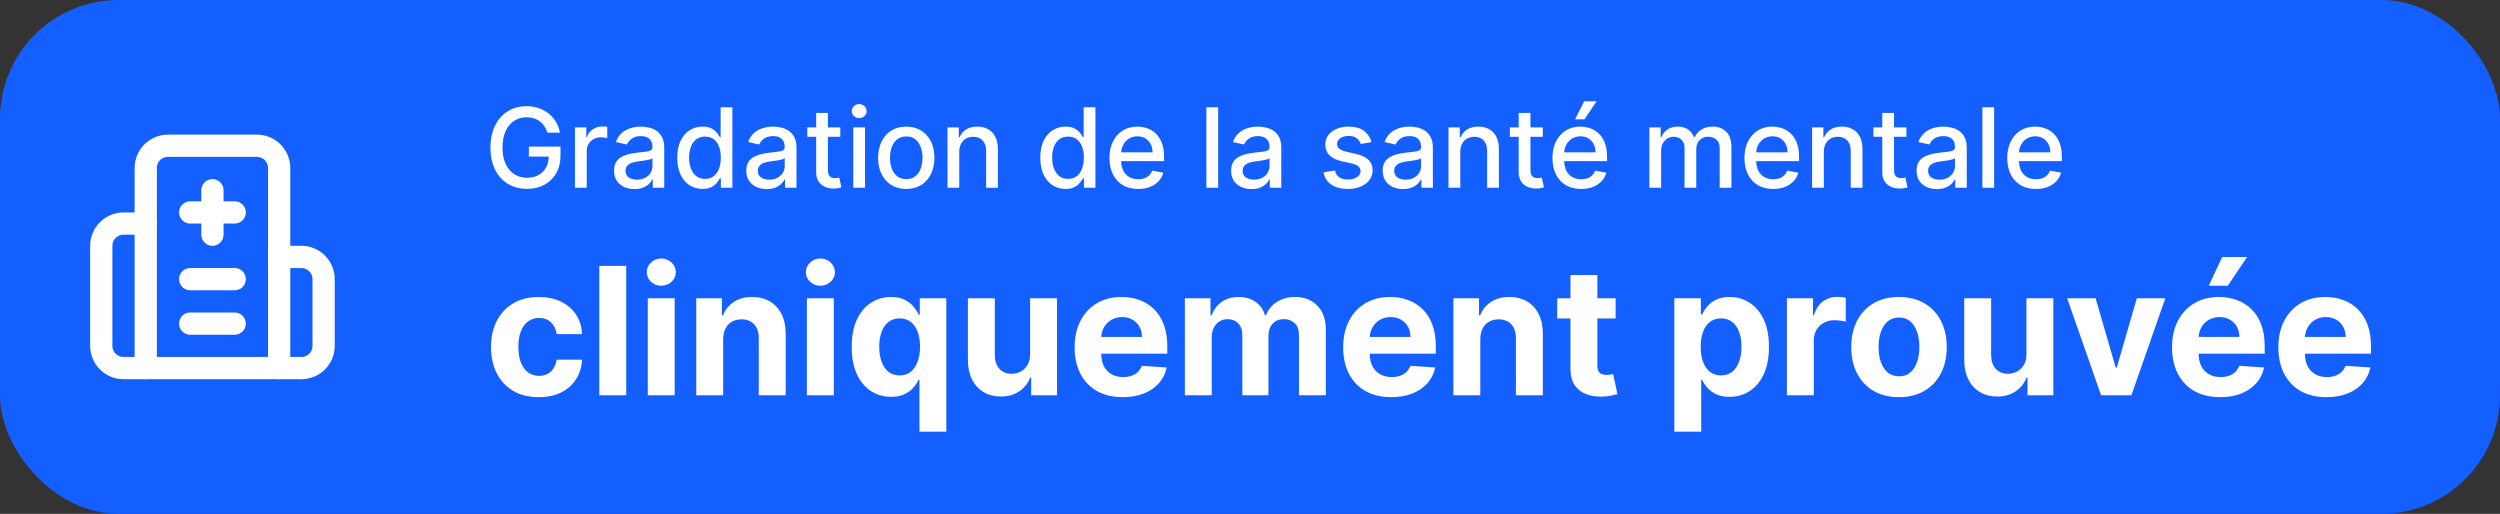
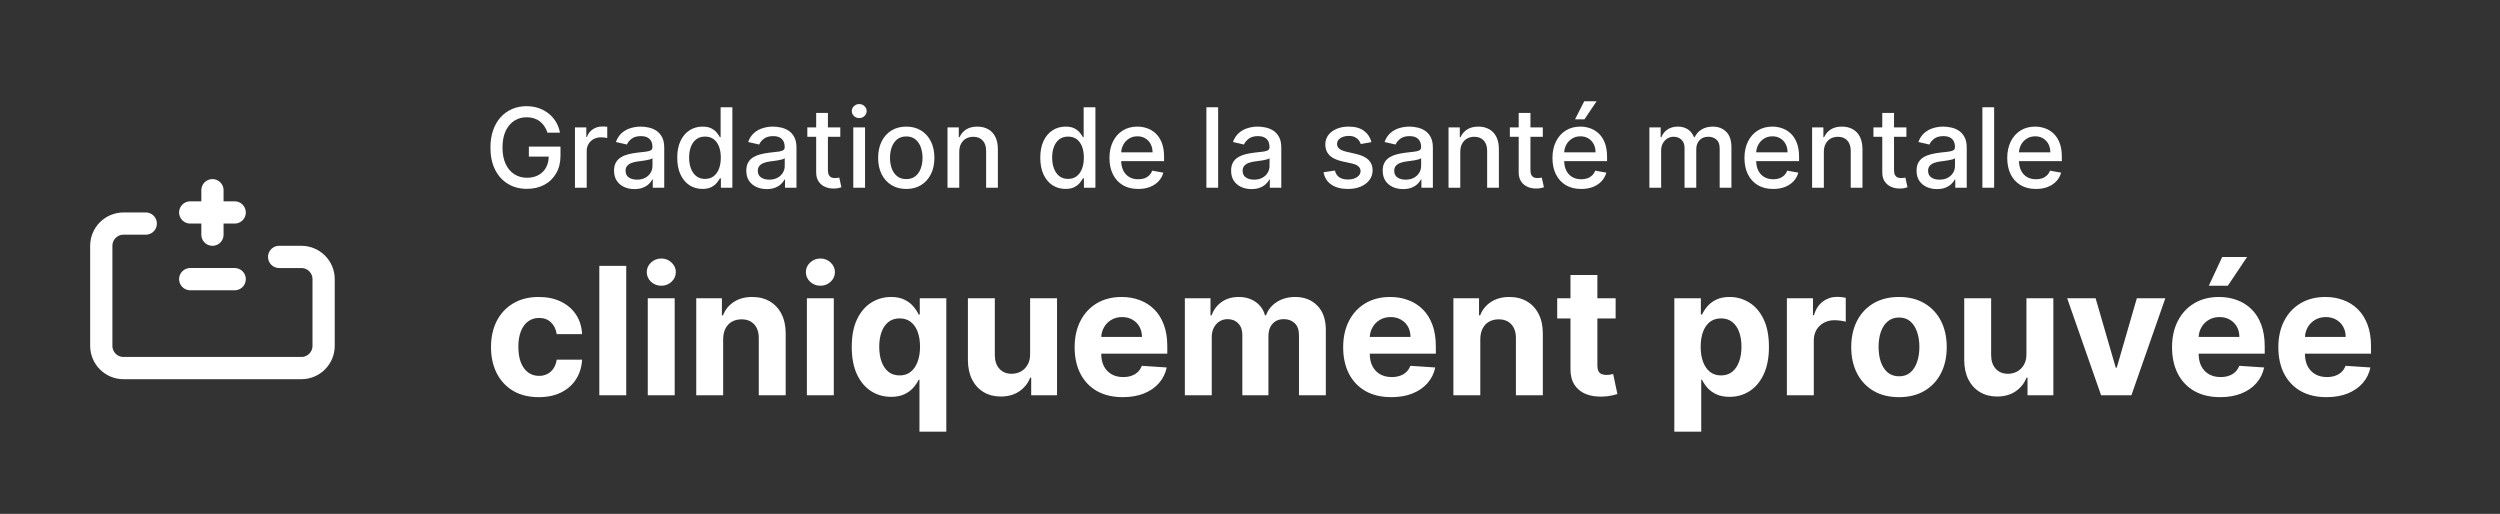
<svg xmlns="http://www.w3.org/2000/svg" width="253" height="52" viewBox="0 0 253 52" fill="none">
  <rect x="0" y="0" width="253" height="52" fill="#333333" stroke="none" />
-   <rect width="253" height="52" rx="12" fill="#145FFF" />
  <path d="M21.5 19.25V23.75" stroke="white" stroke-width="2.25" stroke-linecap="round" stroke-linejoin="round" />
  <path d="M23.75 28.25H19.25" stroke="white" stroke-width="2.25" stroke-linecap="round" stroke-linejoin="round" />
-   <path d="M23.75 32.75H19.25" stroke="white" stroke-width="2.25" stroke-linecap="round" stroke-linejoin="round" />
  <path d="M23.75 21.5H19.25" stroke="white" stroke-width="2.25" stroke-linecap="round" stroke-linejoin="round" />
  <path d="M28.25 26H30.5C31.097 26 31.669 26.237 32.091 26.659C32.513 27.081 32.75 27.653 32.75 28.25V35C32.75 35.597 32.513 36.169 32.091 36.591C31.669 37.013 31.097 37.25 30.5 37.25H12.5C11.903 37.25 11.331 37.013 10.909 36.591C10.487 36.169 10.25 35.597 10.25 35V24.875C10.25 24.278 10.487 23.706 10.909 23.284C11.331 22.862 11.903 22.625 12.5 22.625H14.75" stroke="white" stroke-width="2.25" stroke-linecap="round" stroke-linejoin="round" />
-   <path d="M28.25 37.25V17C28.25 16.403 28.013 15.831 27.591 15.409C27.169 14.987 26.597 14.75 26 14.75H17C16.403 14.75 15.831 14.987 15.409 15.409C14.987 15.831 14.75 16.403 14.75 17V37.25" stroke="white" stroke-width="2.25" stroke-linecap="round" stroke-linejoin="round" />
  <path d="M55.406 13.429C55.329 13.188 55.225 12.972 55.095 12.781C54.968 12.588 54.816 12.423 54.638 12.288C54.461 12.15 54.258 12.046 54.03 11.974C53.804 11.903 53.557 11.867 53.286 11.867C52.828 11.867 52.414 11.985 52.046 12.221C51.677 12.457 51.386 12.803 51.171 13.258C50.959 13.712 50.853 14.267 50.853 14.924C50.853 15.585 50.96 16.142 51.175 16.598C51.39 17.054 51.684 17.4 52.058 17.636C52.431 17.872 52.857 17.99 53.334 17.99C53.777 17.99 54.162 17.9 54.491 17.72C54.822 17.539 55.078 17.285 55.258 16.956C55.441 16.625 55.533 16.235 55.533 15.787L55.851 15.847H53.521V14.833H56.722V15.759C56.722 16.443 56.576 17.037 56.284 17.541C55.995 18.042 55.595 18.429 55.084 18.702C54.575 18.975 53.991 19.111 53.334 19.111C52.597 19.111 51.95 18.942 51.394 18.602C50.84 18.263 50.408 17.782 50.097 17.159C49.787 16.534 49.632 15.791 49.632 14.932C49.632 14.283 49.722 13.7 49.903 13.183C50.083 12.666 50.336 12.227 50.662 11.867C50.991 11.504 51.376 11.227 51.819 11.036C52.264 10.842 52.751 10.745 53.278 10.745C53.718 10.745 54.128 10.81 54.507 10.94C54.889 11.07 55.228 11.255 55.525 11.493C55.824 11.732 56.072 12.015 56.268 12.344C56.465 12.67 56.597 13.032 56.666 13.429H55.406ZM58.186 19V12.893H59.335V13.863H59.399C59.51 13.534 59.706 13.276 59.987 13.088C60.271 12.897 60.592 12.801 60.949 12.801C61.023 12.801 61.111 12.804 61.212 12.809C61.315 12.814 61.396 12.821 61.454 12.829V13.966C61.407 13.953 61.322 13.938 61.2 13.922C61.078 13.904 60.956 13.895 60.834 13.895C60.553 13.895 60.303 13.954 60.083 14.073C59.865 14.19 59.693 14.353 59.566 14.563C59.438 14.769 59.375 15.005 59.375 15.27V19H58.186ZM64.206 19.135C63.819 19.135 63.469 19.064 63.156 18.921C62.843 18.775 62.596 18.564 62.413 18.288C62.232 18.013 62.142 17.675 62.142 17.274C62.142 16.93 62.208 16.646 62.341 16.424C62.474 16.201 62.652 16.024 62.878 15.895C63.103 15.765 63.355 15.667 63.633 15.6C63.912 15.534 64.195 15.484 64.484 15.449C64.85 15.407 65.147 15.372 65.375 15.346C65.603 15.317 65.768 15.27 65.872 15.207C65.975 15.143 66.027 15.04 66.027 14.897V14.869C66.027 14.521 65.929 14.252 65.733 14.062C65.539 13.871 65.25 13.775 64.866 13.775C64.466 13.775 64.15 13.864 63.919 14.042C63.691 14.217 63.534 14.412 63.446 14.626L62.329 14.372C62.462 14.001 62.655 13.701 62.91 13.473C63.167 13.242 63.462 13.075 63.796 12.972C64.13 12.866 64.481 12.813 64.85 12.813C65.094 12.813 65.352 12.842 65.625 12.901C65.901 12.956 66.158 13.06 66.397 13.211C66.638 13.362 66.835 13.578 66.989 13.859C67.143 14.137 67.22 14.499 67.22 14.944V19H66.059V18.165H66.011C65.934 18.319 65.819 18.47 65.665 18.618C65.511 18.767 65.314 18.89 65.073 18.988C64.831 19.086 64.542 19.135 64.206 19.135ZM64.464 18.181C64.793 18.181 65.074 18.116 65.307 17.986C65.543 17.856 65.722 17.686 65.844 17.477C65.969 17.265 66.031 17.038 66.031 16.797V16.01C65.988 16.052 65.906 16.092 65.784 16.129C65.665 16.164 65.528 16.194 65.375 16.221C65.221 16.244 65.071 16.267 64.925 16.288C64.78 16.307 64.658 16.323 64.56 16.336C64.329 16.365 64.118 16.414 63.928 16.483C63.739 16.552 63.588 16.651 63.474 16.781C63.363 16.909 63.307 17.078 63.307 17.29C63.307 17.584 63.416 17.807 63.633 17.958C63.851 18.107 64.128 18.181 64.464 18.181ZM71.09 19.119C70.597 19.119 70.156 18.993 69.769 18.742C69.385 18.487 69.083 18.125 68.863 17.656C68.645 17.184 68.537 16.618 68.537 15.958C68.537 15.298 68.647 14.734 68.867 14.264C69.09 13.795 69.394 13.436 69.781 13.187C70.168 12.938 70.607 12.813 71.097 12.813C71.477 12.813 71.781 12.877 72.012 13.004C72.245 13.129 72.425 13.274 72.553 13.441C72.683 13.608 72.783 13.755 72.855 13.883H72.927V10.857H74.115V19H72.954V18.05H72.855C72.783 18.18 72.68 18.328 72.545 18.495C72.412 18.662 72.229 18.808 71.996 18.932C71.763 19.057 71.461 19.119 71.09 19.119ZM71.352 18.105C71.694 18.105 71.983 18.015 72.219 17.835C72.457 17.652 72.638 17.399 72.76 17.076C72.884 16.752 72.946 16.376 72.946 15.946C72.946 15.522 72.885 15.151 72.763 14.833C72.641 14.515 72.463 14.267 72.227 14.089C71.991 13.912 71.699 13.823 71.352 13.823C70.994 13.823 70.696 13.916 70.457 14.101C70.219 14.287 70.038 14.54 69.916 14.861C69.797 15.182 69.738 15.543 69.738 15.946C69.738 16.355 69.799 16.722 69.921 17.048C70.043 17.374 70.223 17.632 70.461 17.823C70.703 18.011 70.999 18.105 71.352 18.105ZM77.59 19.135C77.203 19.135 76.853 19.064 76.54 18.921C76.227 18.775 75.979 18.564 75.796 18.288C75.616 18.013 75.526 17.675 75.526 17.274C75.526 16.93 75.592 16.646 75.725 16.424C75.857 16.201 76.036 16.024 76.261 15.895C76.487 15.765 76.739 15.667 77.017 15.6C77.295 15.534 77.579 15.484 77.868 15.449C78.234 15.407 78.531 15.372 78.758 15.346C78.987 15.317 79.152 15.27 79.255 15.207C79.359 15.143 79.411 15.04 79.411 14.897V14.869C79.411 14.521 79.312 14.252 79.116 14.062C78.923 13.871 78.634 13.775 78.25 13.775C77.849 13.775 77.534 13.864 77.303 14.042C77.075 14.217 76.918 14.412 76.83 14.626L75.713 14.372C75.845 14.001 76.039 13.701 76.293 13.473C76.55 13.242 76.846 13.075 77.18 12.972C77.514 12.866 77.865 12.813 78.234 12.813C78.478 12.813 78.736 12.842 79.009 12.901C79.285 12.956 79.542 13.06 79.78 13.211C80.022 13.362 80.219 13.578 80.373 13.859C80.527 14.137 80.603 14.499 80.603 14.944V19H79.442V18.165H79.395C79.318 18.319 79.203 18.47 79.049 18.618C78.895 18.767 78.698 18.89 78.456 18.988C78.215 19.086 77.926 19.135 77.59 19.135ZM77.848 18.181C78.177 18.181 78.458 18.116 78.691 17.986C78.927 17.856 79.106 17.686 79.228 17.477C79.352 17.265 79.415 17.038 79.415 16.797V16.01C79.372 16.052 79.29 16.092 79.168 16.129C79.049 16.164 78.912 16.194 78.758 16.221C78.605 16.244 78.455 16.267 78.309 16.288C78.163 16.307 78.041 16.323 77.943 16.336C77.713 16.365 77.502 16.414 77.311 16.483C77.123 16.552 76.972 16.651 76.858 16.781C76.747 16.909 76.691 17.078 76.691 17.29C76.691 17.584 76.8 17.807 77.017 17.958C77.234 18.107 77.511 18.181 77.848 18.181ZM85.038 12.893V13.847H81.702V12.893H85.038ZM82.597 11.429H83.785V17.207C83.785 17.437 83.82 17.611 83.889 17.728C83.958 17.842 84.046 17.92 84.155 17.962C84.266 18.002 84.387 18.022 84.517 18.022C84.612 18.022 84.696 18.015 84.767 18.002C84.839 17.989 84.895 17.978 84.934 17.97L85.149 18.952C85.08 18.979 84.982 19.005 84.855 19.032C84.728 19.061 84.569 19.077 84.378 19.079C84.065 19.085 83.773 19.029 83.503 18.913C83.233 18.796 83.014 18.616 82.847 18.372C82.68 18.128 82.597 17.822 82.597 17.453V11.429ZM86.353 19V12.893H87.542V19H86.353ZM86.953 11.95C86.747 11.95 86.569 11.881 86.421 11.743C86.275 11.603 86.202 11.436 86.202 11.242C86.202 11.046 86.275 10.879 86.421 10.742C86.569 10.601 86.747 10.531 86.953 10.531C87.16 10.531 87.336 10.601 87.482 10.742C87.631 10.879 87.705 11.046 87.705 11.242C87.705 11.436 87.631 11.603 87.482 11.743C87.336 11.881 87.16 11.95 86.953 11.95ZM91.714 19.123C91.141 19.123 90.642 18.992 90.215 18.73C89.788 18.467 89.457 18.1 89.221 17.628C88.985 17.156 88.867 16.605 88.867 15.974C88.867 15.341 88.985 14.787 89.221 14.312C89.457 13.838 89.788 13.469 90.215 13.207C90.642 12.944 91.141 12.813 91.714 12.813C92.286 12.813 92.786 12.944 93.213 13.207C93.64 13.469 93.971 13.838 94.207 14.312C94.443 14.787 94.561 15.341 94.561 15.974C94.561 16.605 94.443 17.156 94.207 17.628C93.971 18.1 93.64 18.467 93.213 18.73C92.786 18.992 92.286 19.123 91.714 19.123ZM91.718 18.125C92.089 18.125 92.396 18.027 92.64 17.831C92.884 17.635 93.064 17.374 93.181 17.048C93.3 16.722 93.36 16.363 93.36 15.97C93.36 15.581 93.3 15.223 93.181 14.897C93.064 14.568 92.884 14.304 92.64 14.105C92.396 13.907 92.089 13.807 91.718 13.807C91.344 13.807 91.034 13.907 90.787 14.105C90.543 14.304 90.362 14.568 90.243 14.897C90.126 15.223 90.068 15.581 90.068 15.97C90.068 16.363 90.126 16.722 90.243 17.048C90.362 17.374 90.543 17.635 90.787 17.831C91.034 18.027 91.344 18.125 91.718 18.125ZM97.077 15.374V19H95.888V12.893H97.029V13.887H97.105C97.245 13.563 97.465 13.303 97.764 13.107C98.067 12.911 98.447 12.813 98.906 12.813C99.322 12.813 99.686 12.901 99.999 13.075C100.312 13.248 100.554 13.505 100.727 13.847C100.899 14.189 100.985 14.612 100.985 15.115V19H99.796V15.258C99.796 14.816 99.681 14.47 99.45 14.221C99.22 13.969 98.903 13.843 98.5 13.843C98.224 13.843 97.979 13.903 97.764 14.022C97.552 14.141 97.384 14.316 97.26 14.547C97.138 14.775 97.077 15.05 97.077 15.374ZM107.829 19.119C107.336 19.119 106.896 18.993 106.509 18.742C106.125 18.487 105.823 18.125 105.602 17.656C105.385 17.184 105.276 16.618 105.276 15.958C105.276 15.298 105.386 14.734 105.606 14.264C105.829 13.795 106.134 13.436 106.521 13.187C106.908 12.938 107.347 12.813 107.837 12.813C108.216 12.813 108.521 12.877 108.752 13.004C108.985 13.129 109.165 13.274 109.292 13.441C109.422 13.608 109.523 13.755 109.595 13.883H109.666V10.857H110.855V19H109.694V18.05H109.595C109.523 18.18 109.42 18.328 109.284 18.495C109.152 18.662 108.969 18.808 108.736 18.932C108.502 19.057 108.2 19.119 107.829 19.119ZM108.092 18.105C108.434 18.105 108.722 18.015 108.958 17.835C109.197 17.652 109.377 17.399 109.499 17.076C109.624 16.752 109.686 16.376 109.686 15.946C109.686 15.522 109.625 15.151 109.503 14.833C109.381 14.515 109.202 14.267 108.966 14.089C108.73 13.912 108.439 13.823 108.092 13.823C107.734 13.823 107.436 13.916 107.197 14.101C106.958 14.287 106.778 14.54 106.656 14.861C106.537 15.182 106.477 15.543 106.477 15.946C106.477 16.355 106.538 16.722 106.66 17.048C106.782 17.374 106.962 17.632 107.201 17.823C107.442 18.011 107.739 18.105 108.092 18.105ZM115.184 19.123C114.582 19.123 114.064 18.995 113.629 18.738C113.197 18.478 112.863 18.113 112.627 17.644C112.394 17.172 112.277 16.62 112.277 15.986C112.277 15.361 112.394 14.809 112.627 14.332C112.863 13.855 113.192 13.482 113.613 13.215C114.038 12.947 114.533 12.813 115.101 12.813C115.445 12.813 115.779 12.87 116.103 12.984C116.426 13.098 116.716 13.277 116.973 13.521C117.23 13.765 117.433 14.082 117.582 14.471C117.73 14.858 117.804 15.329 117.804 15.883V16.304H112.949V15.414H116.639C116.639 15.101 116.576 14.824 116.448 14.582C116.321 14.339 116.142 14.146 115.912 14.006C115.684 13.866 115.416 13.795 115.108 13.795C114.774 13.795 114.483 13.877 114.234 14.042C113.987 14.203 113.796 14.415 113.661 14.678C113.529 14.938 113.462 15.22 113.462 15.525V16.221C113.462 16.629 113.534 16.976 113.677 17.262C113.823 17.549 114.026 17.767 114.285 17.919C114.545 18.067 114.849 18.141 115.196 18.141C115.421 18.141 115.627 18.109 115.812 18.046C115.998 17.98 116.158 17.881 116.293 17.752C116.429 17.622 116.532 17.461 116.604 17.27L117.729 17.473C117.639 17.805 117.477 18.095 117.244 18.344C117.013 18.59 116.723 18.783 116.373 18.921C116.026 19.056 115.629 19.123 115.184 19.123ZM123.275 10.857V19H122.087V10.857H123.275ZM126.652 19.135C126.265 19.135 125.915 19.064 125.603 18.921C125.29 18.775 125.042 18.564 124.859 18.288C124.679 18.013 124.589 17.675 124.589 17.274C124.589 16.93 124.655 16.646 124.787 16.424C124.92 16.201 125.099 16.024 125.324 15.895C125.55 15.765 125.801 15.667 126.08 15.6C126.358 15.534 126.642 15.484 126.931 15.449C127.296 15.407 127.593 15.372 127.821 15.346C128.049 15.317 128.215 15.27 128.318 15.207C128.422 15.143 128.473 15.04 128.473 14.897V14.869C128.473 14.521 128.375 14.252 128.179 14.062C127.986 13.871 127.697 13.775 127.312 13.775C126.912 13.775 126.597 13.864 126.366 14.042C126.138 14.217 125.98 14.412 125.893 14.626L124.776 14.372C124.908 14.001 125.102 13.701 125.356 13.473C125.613 13.242 125.909 13.075 126.243 12.972C126.577 12.866 126.928 12.813 127.296 12.813C127.54 12.813 127.799 12.842 128.072 12.901C128.347 12.956 128.605 13.06 128.843 13.211C129.084 13.362 129.282 13.578 129.436 13.859C129.589 14.137 129.666 14.499 129.666 14.944V19H128.505V18.165H128.457C128.381 18.319 128.265 18.47 128.111 18.618C127.958 18.767 127.76 18.89 127.519 18.988C127.278 19.086 126.989 19.135 126.652 19.135ZM126.911 18.181C127.239 18.181 127.52 18.116 127.754 17.986C127.99 17.856 128.168 17.686 128.29 17.477C128.415 17.265 128.477 17.038 128.477 16.797V16.01C128.435 16.052 128.353 16.092 128.231 16.129C128.111 16.164 127.975 16.194 127.821 16.221C127.667 16.244 127.518 16.267 127.372 16.288C127.226 16.307 127.104 16.323 127.006 16.336C126.776 16.365 126.565 16.414 126.374 16.483C126.186 16.552 126.035 16.651 125.921 16.781C125.809 16.909 125.754 17.078 125.754 17.29C125.754 17.584 125.862 17.807 126.08 17.958C126.297 18.107 126.574 18.181 126.911 18.181ZM138.789 14.384L137.712 14.575C137.667 14.437 137.595 14.306 137.497 14.181C137.402 14.056 137.272 13.954 137.108 13.875C136.943 13.795 136.738 13.755 136.491 13.755C136.155 13.755 135.874 13.831 135.648 13.982C135.423 14.13 135.31 14.323 135.31 14.559C135.31 14.763 135.386 14.927 135.537 15.052C135.688 15.176 135.932 15.278 136.269 15.358L137.239 15.581C137.801 15.71 138.22 15.911 138.495 16.181C138.771 16.451 138.909 16.802 138.909 17.235C138.909 17.6 138.803 17.926 138.591 18.213C138.381 18.496 138.088 18.719 137.712 18.881C137.338 19.042 136.905 19.123 136.412 19.123C135.728 19.123 135.17 18.977 134.738 18.686C134.306 18.392 134.041 17.974 133.943 17.433L135.092 17.258C135.163 17.558 135.31 17.785 135.533 17.938C135.756 18.09 136.046 18.165 136.404 18.165C136.793 18.165 137.105 18.084 137.338 17.922C137.571 17.758 137.688 17.558 137.688 17.322C137.688 17.131 137.616 16.971 137.473 16.841C137.333 16.711 137.117 16.613 136.825 16.547L135.791 16.32C135.222 16.19 134.8 15.983 134.527 15.7C134.257 15.416 134.121 15.057 134.121 14.622C134.121 14.262 134.222 13.946 134.424 13.676C134.625 13.406 134.903 13.195 135.259 13.044C135.614 12.89 136.021 12.813 136.479 12.813C137.139 12.813 137.659 12.956 138.038 13.242C138.417 13.526 138.668 13.907 138.789 14.384ZM141.993 19.135C141.606 19.135 141.256 19.064 140.944 18.921C140.631 18.775 140.383 18.564 140.2 18.288C140.02 18.013 139.93 17.675 139.93 17.274C139.93 16.93 139.996 16.646 140.128 16.424C140.261 16.201 140.44 16.024 140.665 15.895C140.891 15.765 141.142 15.667 141.421 15.6C141.699 15.534 141.983 15.484 142.272 15.449C142.637 15.407 142.934 15.372 143.162 15.346C143.39 15.317 143.556 15.27 143.659 15.207C143.763 15.143 143.814 15.04 143.814 14.897V14.869C143.814 14.521 143.716 14.252 143.52 14.062C143.327 13.871 143.038 13.775 142.653 13.775C142.253 13.775 141.938 13.864 141.707 14.042C141.479 14.217 141.321 14.412 141.234 14.626L140.116 14.372C140.249 14.001 140.443 13.701 140.697 13.473C140.954 13.242 141.25 13.075 141.584 12.972C141.918 12.866 142.269 12.813 142.637 12.813C142.881 12.813 143.14 12.842 143.413 12.901C143.688 12.956 143.946 13.06 144.184 13.211C144.425 13.362 144.623 13.578 144.777 13.859C144.93 14.137 145.007 14.499 145.007 14.944V19H143.846V18.165H143.798C143.722 18.319 143.606 18.47 143.452 18.618C143.299 18.767 143.101 18.89 142.86 18.988C142.619 19.086 142.33 19.135 141.993 19.135ZM142.252 18.181C142.58 18.181 142.861 18.116 143.095 17.986C143.331 17.856 143.509 17.686 143.631 17.477C143.756 17.265 143.818 17.038 143.818 16.797V16.01C143.776 16.052 143.694 16.092 143.572 16.129C143.452 16.164 143.316 16.194 143.162 16.221C143.008 16.244 142.859 16.267 142.713 16.288C142.567 16.307 142.445 16.323 142.347 16.336C142.116 16.365 141.906 16.414 141.715 16.483C141.527 16.552 141.376 16.651 141.262 16.781C141.15 16.909 141.095 17.078 141.095 17.29C141.095 17.584 141.203 17.807 141.421 17.958C141.638 18.107 141.915 18.181 142.252 18.181ZM147.78 15.374V19H146.591V12.893H147.732V13.887H147.807C147.948 13.563 148.168 13.303 148.467 13.107C148.77 12.911 149.15 12.813 149.609 12.813C150.025 12.813 150.389 12.901 150.702 13.075C151.015 13.248 151.257 13.505 151.43 13.847C151.602 14.189 151.688 14.612 151.688 15.115V19H150.499V15.258C150.499 14.816 150.384 14.47 150.153 14.221C149.923 13.969 149.606 13.843 149.203 13.843C148.927 13.843 148.682 13.903 148.467 14.022C148.255 14.141 148.087 14.316 147.962 14.547C147.84 14.775 147.78 15.05 147.78 15.374ZM156.133 12.893V13.847H152.797V12.893H156.133ZM153.692 11.429H154.881V17.207C154.881 17.437 154.915 17.611 154.984 17.728C155.053 17.842 155.142 17.92 155.251 17.962C155.362 18.002 155.483 18.022 155.613 18.022C155.708 18.022 155.791 18.015 155.863 18.002C155.935 17.989 155.99 17.978 156.03 17.97L156.245 18.952C156.176 18.979 156.078 19.005 155.951 19.032C155.823 19.061 155.664 19.077 155.473 19.079C155.161 19.085 154.869 19.029 154.599 18.913C154.328 18.796 154.11 18.616 153.943 18.372C153.776 18.128 153.692 17.822 153.692 17.453V11.429ZM160.015 19.123C159.413 19.123 158.895 18.995 158.46 18.738C158.028 18.478 157.694 18.113 157.458 17.644C157.225 17.172 157.109 16.62 157.109 15.986C157.109 15.361 157.225 14.809 157.458 14.332C157.694 13.855 158.023 13.482 158.445 13.215C158.869 12.947 159.364 12.813 159.932 12.813C160.276 12.813 160.61 12.87 160.934 12.984C161.257 13.098 161.547 13.277 161.804 13.521C162.062 13.765 162.264 14.082 162.413 14.471C162.561 14.858 162.635 15.329 162.635 15.883V16.304H157.781V15.414H161.47C161.47 15.101 161.407 14.824 161.28 14.582C161.152 14.339 160.973 14.146 160.743 14.006C160.515 13.866 160.247 13.795 159.94 13.795C159.606 13.795 159.314 13.877 159.065 14.042C158.818 14.203 158.627 14.415 158.492 14.678C158.36 14.938 158.293 15.22 158.293 15.525V16.221C158.293 16.629 158.365 16.976 158.508 17.262C158.654 17.549 158.857 17.767 159.117 17.919C159.376 18.067 159.68 18.141 160.027 18.141C160.252 18.141 160.458 18.109 160.643 18.046C160.829 17.98 160.989 17.881 161.124 17.752C161.26 17.622 161.363 17.461 161.435 17.27L162.56 17.473C162.47 17.805 162.308 18.095 162.075 18.344C161.844 18.59 161.554 18.783 161.204 18.921C160.857 19.056 160.46 19.123 160.015 19.123ZM159.395 12.078L160.325 10.245H161.578L160.345 12.078H159.395ZM166.918 19V12.893H168.059V13.887H168.134C168.262 13.55 168.47 13.288 168.759 13.099C169.048 12.909 169.394 12.813 169.796 12.813C170.205 12.813 170.547 12.909 170.822 13.099C171.101 13.29 171.306 13.553 171.439 13.887H171.502C171.648 13.561 171.88 13.301 172.198 13.107C172.516 12.911 172.895 12.813 173.335 12.813C173.889 12.813 174.341 12.987 174.691 13.334C175.044 13.681 175.22 14.205 175.22 14.905V19H174.031V15.016C174.031 14.602 173.918 14.303 173.693 14.117C173.468 13.932 173.199 13.839 172.886 13.839C172.499 13.839 172.198 13.958 171.983 14.197C171.769 14.433 171.661 14.736 171.661 15.107V19H170.476V14.94C170.476 14.609 170.373 14.343 170.166 14.141C169.959 13.94 169.69 13.839 169.359 13.839C169.134 13.839 168.926 13.899 168.735 14.018C168.547 14.134 168.394 14.297 168.278 14.507C168.164 14.716 168.107 14.959 168.107 15.235V19H166.918ZM179.446 19.123C178.844 19.123 178.326 18.995 177.891 18.738C177.459 18.478 177.125 18.113 176.889 17.644C176.656 17.172 176.539 16.62 176.539 15.986C176.539 15.361 176.656 14.809 176.889 14.332C177.125 13.855 177.454 13.482 177.875 13.215C178.299 12.947 178.795 12.813 179.362 12.813C179.707 12.813 180.041 12.87 180.364 12.984C180.687 13.098 180.978 13.277 181.235 13.521C181.492 13.765 181.695 14.082 181.843 14.471C181.992 14.858 182.066 15.329 182.066 15.883V16.304H177.211V15.414H180.901C180.901 15.101 180.837 14.824 180.71 14.582C180.583 14.339 180.404 14.146 180.173 14.006C179.945 13.866 179.678 13.795 179.37 13.795C179.036 13.795 178.744 13.877 178.495 14.042C178.249 14.203 178.058 14.415 177.923 14.678C177.79 14.938 177.724 15.22 177.724 15.525V16.221C177.724 16.629 177.795 16.976 177.939 17.262C178.084 17.549 178.287 17.767 178.547 17.919C178.807 18.067 179.11 18.141 179.458 18.141C179.683 18.141 179.888 18.109 180.074 18.046C180.259 17.98 180.42 17.881 180.555 17.752C180.69 17.622 180.794 17.461 180.865 17.27L181.99 17.473C181.9 17.805 181.738 18.095 181.505 18.344C181.275 18.59 180.984 18.783 180.634 18.921C180.287 19.056 179.891 19.123 179.446 19.123ZM184.574 15.374V19H183.385V12.893H184.526V13.887H184.602C184.742 13.563 184.962 13.303 185.262 13.107C185.564 12.911 185.944 12.813 186.403 12.813C186.819 12.813 187.184 12.901 187.496 13.075C187.809 13.248 188.052 13.505 188.224 13.847C188.396 14.189 188.482 14.612 188.482 15.115V19H187.294V15.258C187.294 14.816 187.178 14.47 186.948 14.221C186.717 13.969 186.4 13.843 185.997 13.843C185.722 13.843 185.476 13.903 185.262 14.022C185.05 14.141 184.881 14.316 184.757 14.547C184.635 14.775 184.574 15.05 184.574 15.374ZM192.928 12.893V13.847H189.592V12.893H192.928ZM190.486 11.429H191.675V17.207C191.675 17.437 191.71 17.611 191.779 17.728C191.848 17.842 191.936 17.92 192.045 17.962C192.156 18.002 192.277 18.022 192.407 18.022C192.502 18.022 192.586 18.015 192.657 18.002C192.729 17.989 192.785 17.978 192.824 17.97L193.039 18.952C192.97 18.979 192.872 19.005 192.745 19.032C192.618 19.061 192.459 19.077 192.268 19.079C191.955 19.085 191.663 19.029 191.393 18.913C191.123 18.796 190.904 18.616 190.737 18.372C190.57 18.128 190.486 17.822 190.486 17.453V11.429ZM196.02 19.135C195.633 19.135 195.283 19.064 194.97 18.921C194.658 18.775 194.41 18.564 194.227 18.288C194.047 18.013 193.957 17.675 193.957 17.274C193.957 16.93 194.023 16.646 194.155 16.424C194.288 16.201 194.467 16.024 194.692 15.895C194.917 15.765 195.169 15.667 195.448 15.6C195.726 15.534 196.01 15.484 196.299 15.449C196.664 15.407 196.961 15.372 197.189 15.346C197.417 15.317 197.583 15.27 197.686 15.207C197.79 15.143 197.841 15.04 197.841 14.897V14.869C197.841 14.521 197.743 14.252 197.547 14.062C197.354 13.871 197.065 13.775 196.68 13.775C196.28 13.775 195.965 13.864 195.734 14.042C195.506 14.217 195.348 14.412 195.261 14.626L194.143 14.372C194.276 14.001 194.469 13.701 194.724 13.473C194.981 13.242 195.277 13.075 195.611 12.972C195.945 12.866 196.296 12.813 196.664 12.813C196.908 12.813 197.167 12.842 197.44 12.901C197.715 12.956 197.972 13.06 198.211 13.211C198.452 13.362 198.65 13.578 198.803 13.859C198.957 14.137 199.034 14.499 199.034 14.944V19H197.873V18.165H197.825C197.748 18.319 197.633 18.47 197.479 18.618C197.326 18.767 197.128 18.89 196.887 18.988C196.646 19.086 196.357 19.135 196.02 19.135ZM196.279 18.181C196.607 18.181 196.888 18.116 197.122 17.986C197.357 17.856 197.536 17.686 197.658 17.477C197.783 17.265 197.845 17.038 197.845 16.797V16.01C197.803 16.052 197.721 16.092 197.599 16.129C197.479 16.164 197.343 16.194 197.189 16.221C197.035 16.244 196.886 16.267 196.74 16.288C196.594 16.307 196.472 16.323 196.374 16.336C196.143 16.365 195.933 16.414 195.742 16.483C195.554 16.552 195.403 16.651 195.289 16.781C195.177 16.909 195.122 17.078 195.122 17.29C195.122 17.584 195.23 17.807 195.448 17.958C195.665 18.107 195.942 18.181 196.279 18.181ZM201.806 10.857V19H200.618V10.857H201.806ZM206.038 19.123C205.436 19.123 204.918 18.995 204.483 18.738C204.051 18.478 203.717 18.113 203.481 17.644C203.248 17.172 203.132 16.62 203.132 15.986C203.132 15.361 203.248 14.809 203.481 14.332C203.717 13.855 204.046 13.482 204.468 13.215C204.892 12.947 205.387 12.813 205.955 12.813C206.299 12.813 206.633 12.87 206.957 12.984C207.28 13.098 207.57 13.277 207.827 13.521C208.084 13.765 208.287 14.082 208.436 14.471C208.584 14.858 208.658 15.329 208.658 15.883V16.304H203.803V15.414H207.493C207.493 15.101 207.43 14.824 207.303 14.582C207.175 14.339 206.996 14.146 206.766 14.006C206.538 13.866 206.27 13.795 205.963 13.795C205.629 13.795 205.337 13.877 205.088 14.042C204.841 14.203 204.65 14.415 204.515 14.678C204.383 14.938 204.316 15.22 204.316 15.525V16.221C204.316 16.629 204.388 16.976 204.531 17.262C204.677 17.549 204.88 17.767 205.139 17.919C205.399 18.067 205.703 18.141 206.05 18.141C206.275 18.141 206.481 18.109 206.666 18.046C206.852 17.98 207.012 17.881 207.147 17.752C207.283 17.622 207.386 17.461 207.458 17.27L208.583 17.473C208.493 17.805 208.331 18.095 208.098 18.344C207.867 18.59 207.577 18.783 207.227 18.921C206.88 19.056 206.483 19.123 206.038 19.123Z" fill="white" />
  <path d="M54.523 40.192C53.517 40.192 52.652 39.979 51.928 39.553C51.207 39.122 50.653 38.526 50.266 37.763C49.882 37 49.69 36.122 49.69 35.129C49.69 34.124 49.884 33.242 50.272 32.483C50.664 31.72 51.22 31.126 51.94 30.7C52.66 30.269 53.517 30.054 54.51 30.054C55.367 30.054 56.117 30.209 56.76 30.521C57.403 30.832 57.913 31.268 58.288 31.831C58.663 32.394 58.869 33.054 58.908 33.812H56.338C56.266 33.322 56.074 32.928 55.763 32.63C55.456 32.327 55.053 32.176 54.555 32.176C54.133 32.176 53.764 32.291 53.449 32.521C53.138 32.747 52.895 33.077 52.72 33.512C52.545 33.947 52.458 34.473 52.458 35.091C52.458 35.717 52.543 36.25 52.714 36.689C52.889 37.128 53.133 37.462 53.449 37.693C53.764 37.923 54.133 38.038 54.555 38.038C54.866 38.038 55.145 37.974 55.392 37.846C55.644 37.718 55.85 37.533 56.012 37.29C56.178 37.043 56.287 36.746 56.338 36.401H58.908C58.865 37.151 58.66 37.812 58.294 38.383C57.932 38.95 57.431 39.393 56.792 39.712C56.153 40.032 55.396 40.192 54.523 40.192ZM63.374 26.909V40H60.651V26.909H63.374ZM65.555 40V30.182H68.278V40H65.555ZM66.923 28.916C66.519 28.916 66.171 28.782 65.881 28.514C65.596 28.241 65.453 27.915 65.453 27.535C65.453 27.16 65.596 26.839 65.881 26.57C66.171 26.298 66.519 26.161 66.923 26.161C67.328 26.161 67.673 26.298 67.959 26.57C68.249 26.839 68.394 27.16 68.394 27.535C68.394 27.915 68.249 28.241 67.959 28.514C67.673 28.782 67.328 28.916 66.923 28.916ZM73.183 34.324V40H70.46V30.182H73.055V31.914H73.17C73.387 31.343 73.752 30.891 74.263 30.559C74.774 30.222 75.394 30.054 76.123 30.054C76.805 30.054 77.399 30.203 77.906 30.501C78.413 30.8 78.808 31.226 79.089 31.78C79.37 32.33 79.511 32.986 79.511 33.749V40H76.788V34.234C76.792 33.633 76.639 33.165 76.328 32.828C76.016 32.487 75.588 32.317 75.043 32.317C74.676 32.317 74.353 32.396 74.071 32.553C73.794 32.711 73.577 32.941 73.419 33.244C73.266 33.542 73.187 33.902 73.183 34.324ZM81.657 40V30.182H84.38V40H81.657ZM83.025 28.916C82.62 28.916 82.273 28.782 81.983 28.514C81.697 28.241 81.555 27.915 81.555 27.535C81.555 27.16 81.697 26.839 81.983 26.57C82.273 26.298 82.62 26.161 83.025 26.161C83.43 26.161 83.775 26.298 84.06 26.57C84.35 26.839 84.495 27.16 84.495 27.535C84.495 27.915 84.35 28.241 84.06 28.514C83.775 28.782 83.43 28.916 83.025 28.916ZM93.049 43.682V38.428H92.966C92.838 38.7 92.657 38.971 92.423 39.239C92.193 39.504 91.892 39.723 91.522 39.898C91.155 40.072 90.708 40.16 90.179 40.16C89.433 40.16 88.758 39.968 88.153 39.584C87.552 39.197 87.075 38.628 86.721 37.878C86.372 37.124 86.197 36.199 86.197 35.104C86.197 33.979 86.378 33.043 86.74 32.298C87.103 31.548 87.584 30.987 88.185 30.616C88.79 30.241 89.453 30.054 90.173 30.054C90.722 30.054 91.181 30.148 91.547 30.335C91.918 30.518 92.216 30.749 92.442 31.026C92.672 31.298 92.847 31.567 92.966 31.831H93.081V30.182H95.766V43.682H93.049ZM91.042 37.993C91.481 37.993 91.852 37.874 92.154 37.635C92.461 37.392 92.695 37.053 92.857 36.619C93.024 36.184 93.107 35.675 93.107 35.091C93.107 34.507 93.026 34 92.864 33.57C92.702 33.139 92.468 32.807 92.161 32.572C91.854 32.338 91.481 32.221 91.042 32.221C90.595 32.221 90.218 32.342 89.911 32.585C89.604 32.828 89.372 33.165 89.214 33.595C89.056 34.026 88.978 34.524 88.978 35.091C88.978 35.662 89.056 36.167 89.214 36.606C89.376 37.041 89.608 37.381 89.911 37.629C90.218 37.871 90.595 37.993 91.042 37.993ZM104.248 35.82V30.182H106.971V40H104.357V38.217H104.254C104.033 38.792 103.664 39.254 103.149 39.604C102.637 39.953 102.013 40.128 101.276 40.128C100.619 40.128 100.042 39.979 99.543 39.68C99.045 39.382 98.655 38.958 98.374 38.408C98.097 37.859 97.956 37.2 97.952 36.433V30.182H100.675V35.947C100.679 36.527 100.835 36.985 101.142 37.322C101.448 37.658 101.86 37.827 102.375 37.827C102.703 37.827 103.01 37.752 103.296 37.603C103.581 37.45 103.811 37.224 103.986 36.925C104.165 36.627 104.252 36.258 104.248 35.82ZM113.624 40.192C112.614 40.192 111.744 39.987 111.016 39.578C110.291 39.165 109.733 38.581 109.341 37.827C108.949 37.068 108.753 36.171 108.753 35.136C108.753 34.126 108.949 33.239 109.341 32.477C109.733 31.714 110.285 31.119 110.996 30.693C111.712 30.267 112.552 30.054 113.515 30.054C114.163 30.054 114.766 30.158 115.324 30.367C115.886 30.572 116.376 30.881 116.794 31.294C117.216 31.707 117.544 32.227 117.778 32.854C118.013 33.476 118.13 34.205 118.13 35.04V35.788H109.839V34.1H115.567C115.567 33.708 115.482 33.361 115.311 33.058C115.141 32.756 114.904 32.519 114.602 32.349C114.303 32.174 113.956 32.087 113.56 32.087C113.146 32.087 112.78 32.182 112.46 32.374C112.145 32.562 111.898 32.815 111.719 33.135C111.54 33.45 111.448 33.802 111.444 34.19V35.794C111.444 36.28 111.533 36.7 111.712 37.053C111.896 37.407 112.153 37.68 112.486 37.871C112.818 38.063 113.212 38.159 113.668 38.159C113.971 38.159 114.248 38.117 114.499 38.031C114.751 37.946 114.966 37.818 115.145 37.648C115.324 37.477 115.46 37.269 115.554 37.021L118.072 37.188C117.945 37.793 117.683 38.321 117.286 38.773C116.894 39.22 116.387 39.57 115.765 39.821C115.147 40.068 114.433 40.192 113.624 40.192ZM119.907 40V30.182H122.502V31.914H122.617C122.822 31.339 123.163 30.885 123.64 30.553C124.117 30.22 124.688 30.054 125.353 30.054C126.026 30.054 126.599 30.222 127.072 30.559C127.545 30.891 127.861 31.343 128.018 31.914H128.121C128.321 31.352 128.683 30.902 129.207 30.565C129.736 30.224 130.36 30.054 131.08 30.054C131.996 30.054 132.74 30.346 133.311 30.93C133.886 31.509 134.174 32.332 134.174 33.397V40H131.457V33.934C131.457 33.389 131.313 32.979 131.023 32.707C130.733 32.434 130.371 32.298 129.936 32.298C129.442 32.298 129.056 32.455 128.779 32.771C128.502 33.082 128.364 33.493 128.364 34.004V40H125.724V33.876C125.724 33.395 125.585 33.011 125.308 32.726C125.036 32.44 124.675 32.298 124.228 32.298C123.925 32.298 123.653 32.374 123.41 32.528C123.171 32.677 122.982 32.888 122.841 33.16C122.7 33.429 122.63 33.744 122.63 34.106V40H119.907ZM140.799 40.192C139.789 40.192 138.92 39.987 138.191 39.578C137.467 39.165 136.909 38.581 136.517 37.827C136.125 37.068 135.929 36.171 135.929 35.136C135.929 34.126 136.125 33.239 136.517 32.477C136.909 31.714 137.461 31.119 138.172 30.693C138.888 30.267 139.728 30.054 140.691 30.054C141.338 30.054 141.941 30.158 142.5 30.367C143.062 30.572 143.552 30.881 143.97 31.294C144.392 31.707 144.72 32.227 144.954 32.854C145.189 33.476 145.306 34.205 145.306 35.04V35.788H137.015V34.1H142.743C142.743 33.708 142.657 33.361 142.487 33.058C142.316 32.756 142.08 32.519 141.777 32.349C141.479 32.174 141.132 32.087 140.735 32.087C140.322 32.087 139.956 32.182 139.636 32.374C139.321 32.562 139.074 32.815 138.895 33.135C138.716 33.45 138.624 33.802 138.62 34.19V35.794C138.62 36.28 138.709 36.7 138.888 37.053C139.071 37.407 139.329 37.68 139.662 37.871C139.994 38.063 140.388 38.159 140.844 38.159C141.147 38.159 141.424 38.117 141.675 38.031C141.926 37.946 142.142 37.818 142.321 37.648C142.5 37.477 142.636 37.269 142.73 37.021L145.248 37.188C145.12 37.793 144.858 38.321 144.462 38.773C144.07 39.22 143.563 39.57 142.941 39.821C142.323 40.068 141.609 40.192 140.799 40.192ZM149.806 34.324V40H147.083V30.182H149.678V31.914H149.793C150.01 31.343 150.375 30.891 150.886 30.559C151.397 30.222 152.017 30.054 152.746 30.054C153.428 30.054 154.022 30.203 154.529 30.501C155.037 30.8 155.431 31.226 155.712 31.78C155.993 32.33 156.134 32.986 156.134 33.749V40H153.411V34.234C153.415 33.633 153.262 33.165 152.951 32.828C152.64 32.487 152.211 32.317 151.666 32.317C151.299 32.317 150.975 32.396 150.694 32.553C150.417 32.711 150.2 32.941 150.042 33.244C149.889 33.542 149.81 33.902 149.806 34.324ZM163.502 30.182V32.227H157.59V30.182H163.502ZM158.932 27.829H161.655V36.983C161.655 37.234 161.693 37.43 161.77 37.571C161.847 37.707 161.953 37.803 162.09 37.859C162.23 37.914 162.392 37.942 162.575 37.942C162.703 37.942 162.831 37.931 162.959 37.91C163.087 37.884 163.185 37.865 163.253 37.852L163.681 39.879C163.545 39.921 163.353 39.97 163.106 40.026C162.859 40.085 162.558 40.121 162.205 40.134C161.548 40.16 160.973 40.072 160.479 39.872C159.989 39.672 159.607 39.361 159.335 38.939C159.062 38.517 158.928 37.984 158.932 37.341V27.829ZM169.442 43.682V30.182H172.127V31.831H172.248C172.368 31.567 172.54 31.298 172.766 31.026C172.996 30.749 173.294 30.518 173.661 30.335C174.032 30.148 174.492 30.054 175.042 30.054C175.757 30.054 176.418 30.241 177.023 30.616C177.628 30.987 178.112 31.548 178.474 32.298C178.836 33.043 179.017 33.979 179.017 35.104C179.017 36.199 178.841 37.124 178.487 37.878C178.137 38.628 177.66 39.197 177.055 39.584C176.454 39.968 175.781 40.16 175.035 40.16C174.507 40.16 174.057 40.072 173.686 39.898C173.32 39.723 173.02 39.504 172.785 39.239C172.551 38.971 172.372 38.7 172.248 38.428H172.165V43.682H169.442ZM172.108 35.091C172.108 35.675 172.189 36.184 172.35 36.619C172.512 37.053 172.747 37.392 173.054 37.635C173.36 37.874 173.733 37.993 174.172 37.993C174.615 37.993 174.99 37.871 175.297 37.629C175.604 37.381 175.836 37.041 175.994 36.606C176.156 36.167 176.237 35.662 176.237 35.091C176.237 34.524 176.158 34.026 176 33.595C175.843 33.165 175.61 32.828 175.304 32.585C174.997 32.342 174.62 32.221 174.172 32.221C173.729 32.221 173.354 32.338 173.047 32.572C172.745 32.807 172.512 33.139 172.35 33.57C172.189 34 172.108 34.507 172.108 35.091ZM180.833 40V30.182H183.473V31.895H183.575C183.754 31.285 184.054 30.825 184.476 30.514C184.898 30.199 185.384 30.041 185.934 30.041C186.07 30.041 186.217 30.05 186.375 30.067C186.532 30.084 186.671 30.107 186.79 30.137V32.553C186.662 32.515 186.485 32.481 186.26 32.451C186.034 32.421 185.827 32.406 185.64 32.406C185.239 32.406 184.881 32.494 184.566 32.668C184.255 32.839 184.007 33.077 183.824 33.384C183.645 33.691 183.556 34.045 183.556 34.445V40H180.833ZM192.177 40.192C191.184 40.192 190.325 39.981 189.601 39.559C188.881 39.133 188.325 38.541 187.933 37.782C187.541 37.019 187.345 36.135 187.345 35.129C187.345 34.115 187.541 33.229 187.933 32.47C188.325 31.707 188.881 31.115 189.601 30.693C190.325 30.267 191.184 30.054 192.177 30.054C193.17 30.054 194.026 30.267 194.747 30.693C195.471 31.115 196.029 31.707 196.421 32.47C196.813 33.229 197.009 34.115 197.009 35.129C197.009 36.135 196.813 37.019 196.421 37.782C196.029 38.541 195.471 39.133 194.747 39.559C194.026 39.981 193.17 40.192 192.177 40.192ZM192.19 38.082C192.642 38.082 193.019 37.955 193.321 37.699C193.624 37.439 193.852 37.085 194.005 36.638C194.163 36.19 194.242 35.681 194.242 35.11C194.242 34.539 194.163 34.03 194.005 33.582C193.852 33.135 193.624 32.781 193.321 32.521C193.019 32.261 192.642 32.131 192.19 32.131C191.734 32.131 191.35 32.261 191.039 32.521C190.732 32.781 190.5 33.135 190.343 33.582C190.189 34.03 190.112 34.539 190.112 35.11C190.112 35.681 190.189 36.19 190.343 36.638C190.5 37.085 190.732 37.439 191.039 37.699C191.35 37.955 191.734 38.082 192.19 38.082ZM205.076 35.82V30.182H207.799V40H205.185V38.217H205.083C204.861 38.792 204.492 39.254 203.977 39.604C203.465 39.953 202.841 40.128 202.104 40.128C201.448 40.128 200.87 39.979 200.372 39.68C199.873 39.382 199.483 38.958 199.202 38.408C198.925 37.859 198.784 37.2 198.78 36.433V30.182H201.503V35.947C201.507 36.527 201.663 36.985 201.97 37.322C202.276 37.658 202.688 37.827 203.203 37.827C203.531 37.827 203.838 37.752 204.124 37.603C204.409 37.45 204.639 37.224 204.814 36.925C204.993 36.627 205.08 36.258 205.076 35.82ZM219.131 30.182L215.698 40H212.63L209.197 30.182H212.074L214.113 37.207H214.215L216.248 30.182H219.131ZM224.682 40.192C223.672 40.192 222.803 39.987 222.074 39.578C221.35 39.165 220.792 38.581 220.4 37.827C220.007 37.068 219.811 36.171 219.811 35.136C219.811 34.126 220.007 33.239 220.4 32.477C220.792 31.714 221.343 31.119 222.055 30.693C222.771 30.267 223.61 30.054 224.574 30.054C225.221 30.054 225.824 30.158 226.382 30.367C226.945 30.572 227.435 30.881 227.853 31.294C228.275 31.707 228.603 32.227 228.837 32.854C229.071 33.476 229.189 34.205 229.189 35.04V35.788H220.898V34.1H226.625C226.625 33.708 226.54 33.361 226.37 33.058C226.199 32.756 225.963 32.519 225.66 32.349C225.362 32.174 225.015 32.087 224.618 32.087C224.205 32.087 223.838 32.182 223.519 32.374C223.203 32.562 222.956 32.815 222.777 33.135C222.598 33.45 222.507 33.802 222.502 34.19V35.794C222.502 36.28 222.592 36.7 222.771 37.053C222.954 37.407 223.212 37.68 223.544 37.871C223.877 38.063 224.271 38.159 224.727 38.159C225.029 38.159 225.306 38.117 225.558 38.031C225.809 37.946 226.025 37.818 226.203 37.648C226.382 37.477 226.519 37.269 226.613 37.021L229.131 37.188C229.003 37.793 228.741 38.321 228.345 38.773C227.953 39.22 227.446 39.57 226.824 39.821C226.206 40.068 225.492 40.192 224.682 40.192ZM223.532 28.916L224.887 26.008H227.405L225.456 28.916H223.532ZM235.44 40.192C234.43 40.192 233.561 39.987 232.832 39.578C232.108 39.165 231.549 38.581 231.157 37.827C230.765 37.068 230.569 36.171 230.569 35.136C230.569 34.126 230.765 33.239 231.157 32.477C231.549 31.714 232.101 31.119 232.813 30.693C233.529 30.267 234.368 30.054 235.331 30.054C235.979 30.054 236.582 30.158 237.14 30.367C237.703 30.572 238.193 30.881 238.61 31.294C239.032 31.707 239.36 32.227 239.595 32.854C239.829 33.476 239.946 34.205 239.946 35.04V35.788H231.656V34.1H237.383C237.383 33.708 237.298 33.361 237.127 33.058C236.957 32.756 236.721 32.519 236.418 32.349C236.12 32.174 235.772 32.087 235.376 32.087C234.963 32.087 234.596 32.182 234.277 32.374C233.961 32.562 233.714 32.815 233.535 33.135C233.356 33.45 233.265 33.802 233.26 34.19V35.794C233.26 36.28 233.35 36.7 233.529 37.053C233.712 37.407 233.97 37.68 234.302 37.871C234.635 38.063 235.029 38.159 235.485 38.159C235.787 38.159 236.064 38.117 236.316 38.031C236.567 37.946 236.782 37.818 236.961 37.648C237.14 37.477 237.277 37.269 237.37 37.021L239.889 37.188C239.761 37.793 239.499 38.321 239.103 38.773C238.711 39.22 238.203 39.57 237.581 39.821C236.963 40.068 236.25 40.192 235.44 40.192Z" fill="white" />
</svg>